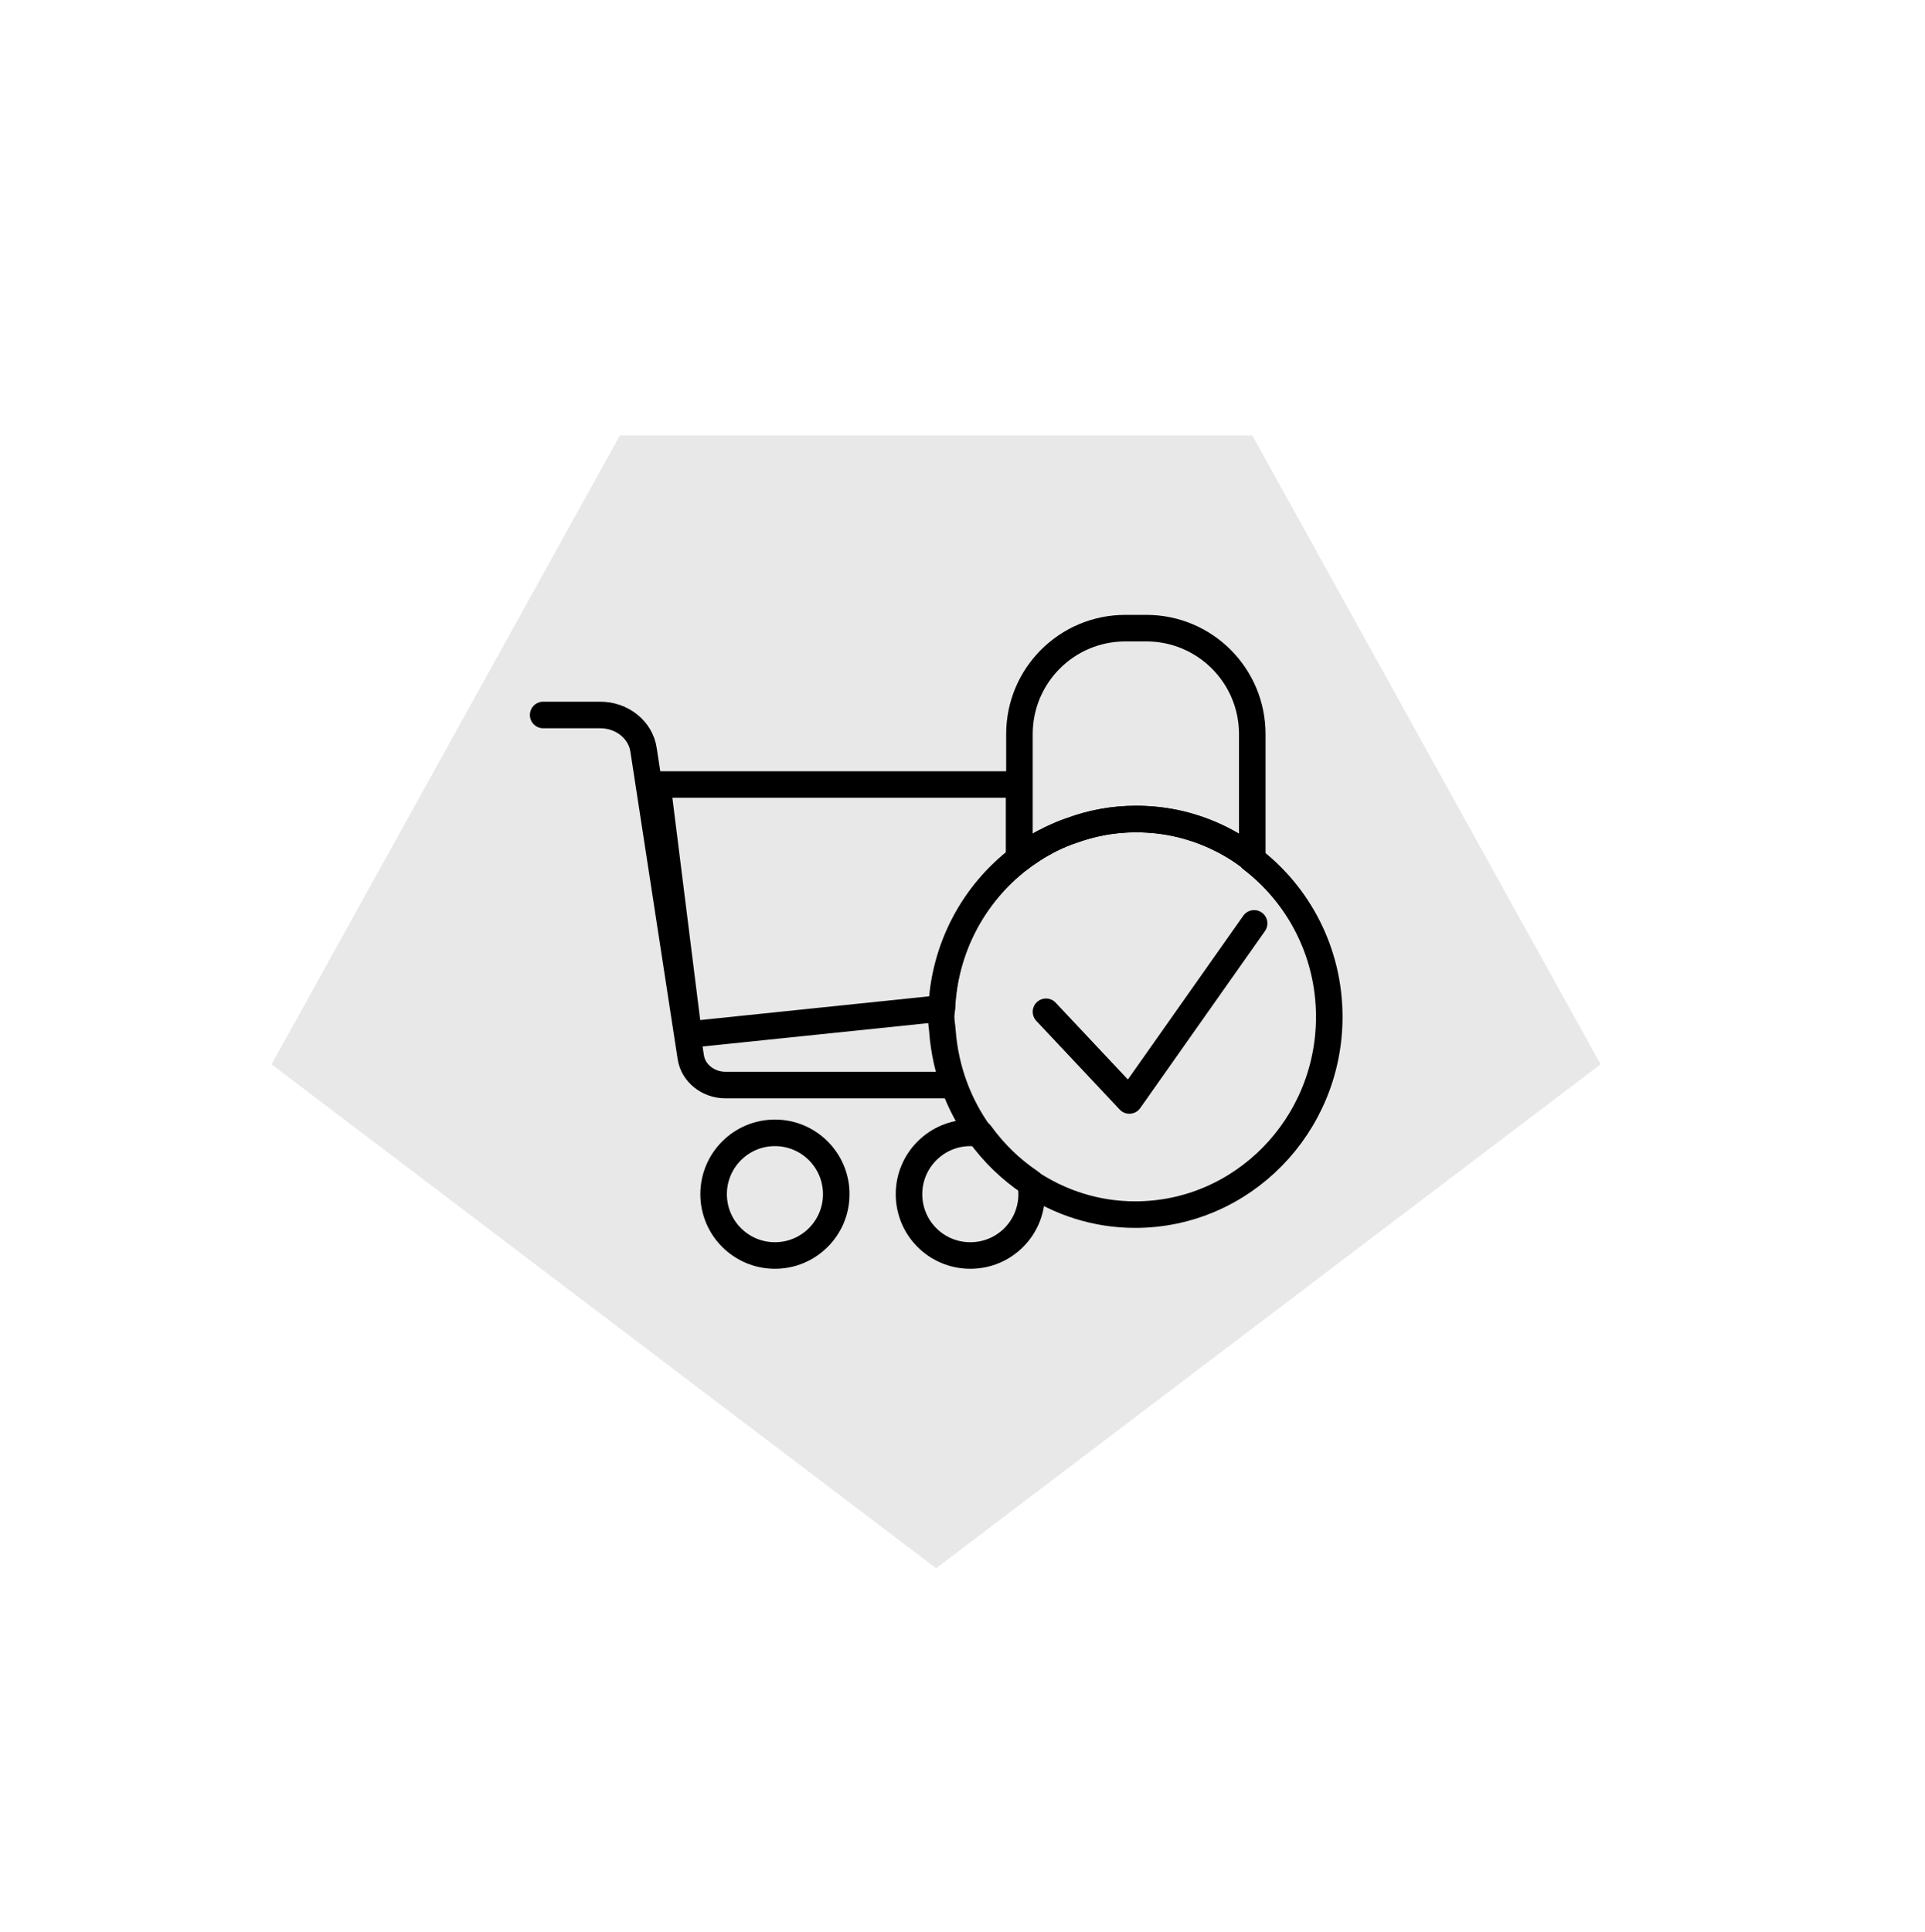
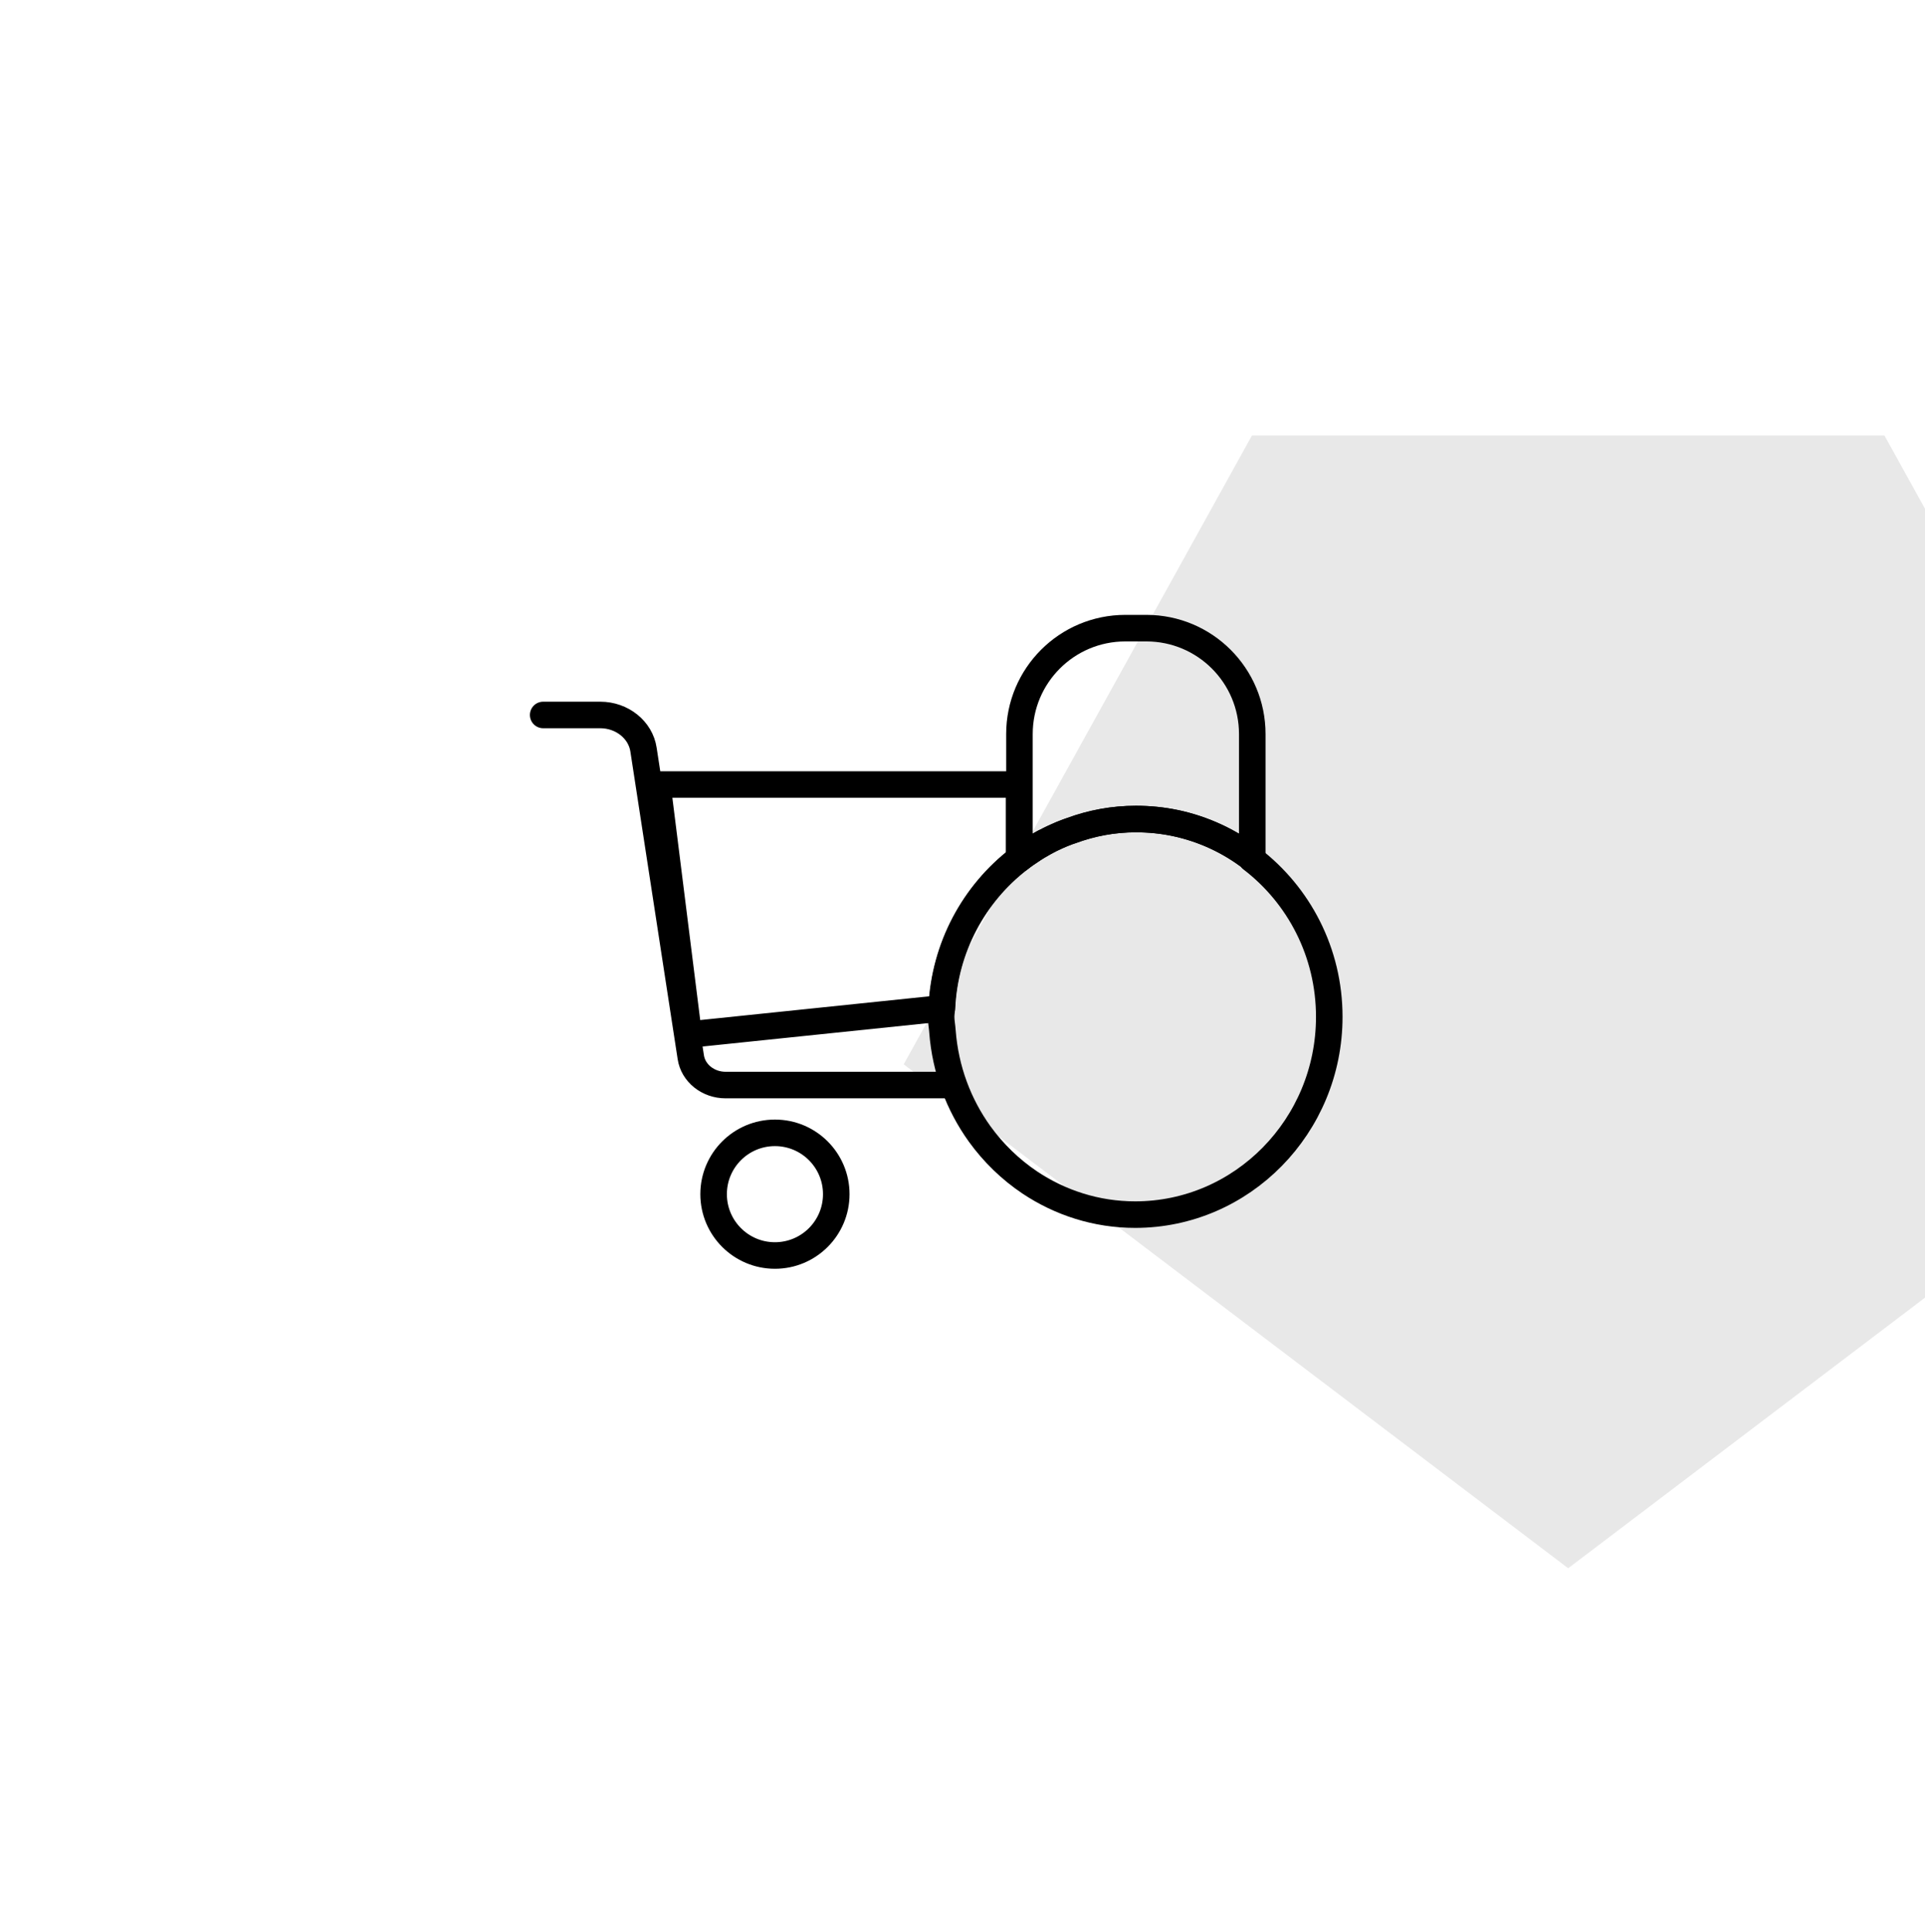
<svg xmlns="http://www.w3.org/2000/svg" id="_Слой_1" viewBox="0 0 72.51 72.77">
  <defs>
    <style>.cls-1{fill:none;stroke:#000;stroke-linecap:round;stroke-linejoin:round;}.cls-2{fill:#e8e8e8;}</style>
  </defs>
-   <path class="cls-2" d="M47.16,16.4h-23.81l-13.12,23.69,25.03,18.98,25.03-18.98-13.12-23.69ZM50.49,36.18" />
+   <path class="cls-2" d="M47.16,16.4l-13.12,23.69,25.03,18.98,25.03-18.98-13.12-23.69ZM50.49,36.18" />
  <path class="cls-1" d="M20.46,26.93h2.15c.82,0,1.52.56,1.63,1.31l1.78,11.58c.09.6.65,1.05,1.31,1.05h8.25" />
  <path class="cls-1" d="M38.85,32.02c.15-.1.31-.2.48-.29-.16.09-.32.18-.48.29Z" />
  <path class="cls-1" d="M38.39,32.35c.15-.11.3-.22.46-.32-.16.1-.31.21-.46.32Z" />
-   <path class="cls-1" d="M39.33,31.74s0,0,0,0c0,0,0,0,0,0Z" />
  <path class="cls-1" d="M38.39,32.35v-2.8h-13.63l1.18,9.42,9.54-.99c.1-2.29,1.22-4.32,2.91-5.62Z" />
  <path class="cls-1" d="M43.17,23.66h-.78c-2.21,0-3.99,1.79-3.99,3.99v4.7c.59-.45,1.25-.82,1.96-1.07.76-.28,1.57-.43,2.43-.43.51,0,1,.05,1.48.15,1.07.23,2.06.69,2.9,1.34v-4.69c0-2.21-1.79-3.99-3.99-3.99Z" />
  <circle class="cls-1" cx="29.19" cy="44.98" r="2.31" />
-   <path class="cls-1" d="M36.92,42.71c-.12-.02-.25-.04-.37-.04-1.27,0-2.31,1.03-2.31,2.31s1.03,2.31,2.31,2.31,2.31-1.03,2.31-2.31c0-.15-.02-.3-.04-.44-.73-.49-1.37-1.11-1.89-1.83Z" />
-   <polyline class="cls-1" points="39.4 38.11 42.54 41.45 47.24 34.78" />
  <path class="cls-1" d="M47.16,32.34c-.84-.65-1.83-1.12-2.9-1.34-.48-.1-.97-.15-1.48-.15-.85,0-1.67.16-2.43.44h0s-.09.03-.13.04c-.07.03-.14.06-.21.08-.23.1-.47.2-.69.33,0,0,0,0,0,0-.16.09-.32.18-.48.29-.16.1-.31.21-.46.32-1.69,1.3-2.81,3.32-2.91,5.62,0,.11-.02.22-.02.33,0,.19.04.37.05.55.11,1.44.61,2.76,1.4,3.86.52.72,1.16,1.34,1.89,1.83,1.14.76,2.5,1.21,3.97,1.21,4.03,0,7.31-3.34,7.31-7.45,0-2.43-1.15-4.59-2.93-5.95Z" />
</svg>